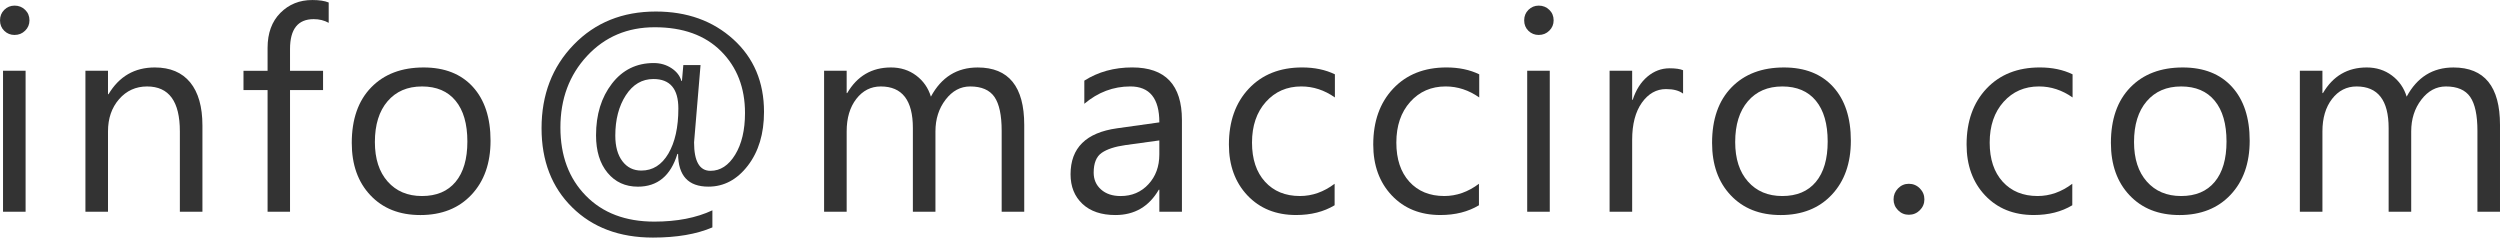
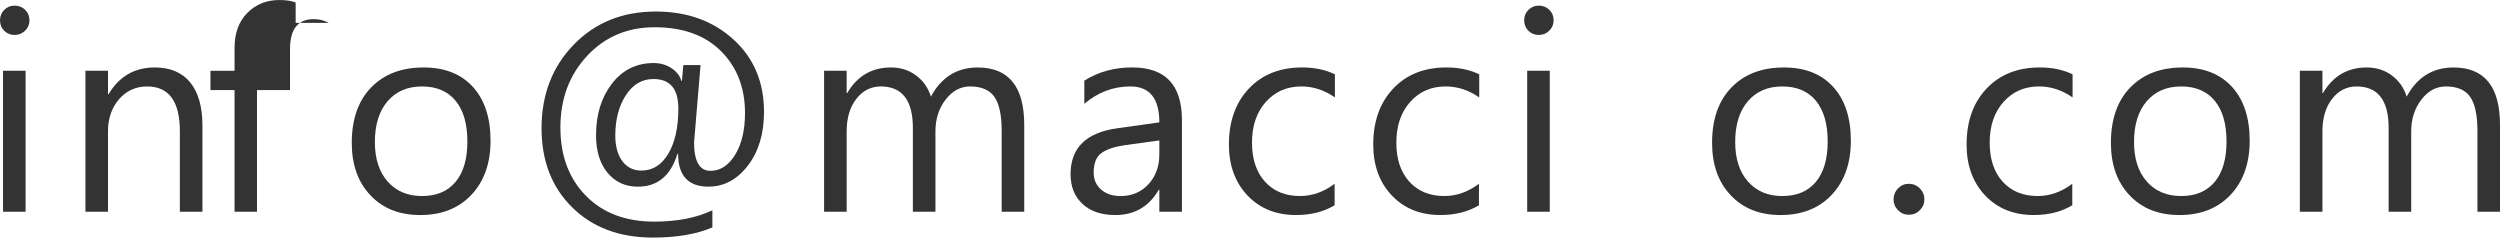
<svg xmlns="http://www.w3.org/2000/svg" id="b" viewBox="0 0 159.609 15.17">
  <defs>
    <style>.d{fill:#333;}</style>
  </defs>
  <g id="c">
    <path class="d" d="M.932,2.232c-.258,0-.478-.088-.659-.264s-.272-.398-.272-.668.091-.493.272-.672.401-.269.659-.269c.264,0,.488.09.672.269.186.179.277.402.277.672,0,.258-.092.478-.277.659-.184.182-.408.272-.672.272ZM1.635,13.518H.193V4.518h1.441v9Z" />
    <path class="d" d="M12.924,13.518h-1.441v-5.133c0-1.91-.697-2.865-2.092-2.865-.721,0-1.317.271-1.789.812-.472.543-.707,1.227-.707,2.053v5.133h-1.441V4.518h1.441v1.494h.035c.68-1.137,1.664-1.705,2.953-1.705.984,0,1.737.318,2.259.953.521.637.782,1.555.782,2.756v5.502Z" />
-     <path class="d" d="M20.986,1.459c-.281-.158-.601-.237-.958-.237-1.008,0-1.512.636-1.512,1.907v1.389h2.109v1.23h-2.109v7.77h-1.433v-7.77h-1.538v-1.23h1.538v-1.459c0-.943.272-1.688.817-2.236s1.225-.822,2.039-.822c.439,0,.788.053,1.046.158v1.301Z" />
+     <path class="d" d="M20.986,1.459c-.281-.158-.601-.237-.958-.237-1.008,0-1.512.636-1.512,1.907v1.389v1.23h-2.109v7.77h-1.433v-7.77h-1.538v-1.23h1.538v-1.459c0-.943.272-1.688.817-2.236s1.225-.822,2.039-.822c.439,0,.788.053,1.046.158v1.301Z" />
    <path class="d" d="M26.835,13.729c-1.33,0-2.393-.42-3.186-1.262-.795-.84-1.191-1.955-1.191-3.344,0-1.512.413-2.692,1.239-3.542s1.942-1.274,3.349-1.274c1.342,0,2.389.413,3.143,1.239.752.826,1.129,1.972,1.129,3.437,0,1.436-.406,2.586-1.217,3.449-.812.865-1.9,1.297-3.266,1.297ZM26.94,5.52c-.926,0-1.658.315-2.197.945s-.809,1.498-.809,2.605c0,1.066.272,1.907.817,2.522s1.274.923,2.188.923c.932,0,1.648-.302,2.148-.905.502-.604.752-1.462.752-2.575,0-1.125-.25-1.992-.752-2.602-.5-.609-1.217-.914-2.148-.914Z" />
    <path class="d" d="M43.291,9.826h-.044c-.428,1.395-1.269,2.092-2.522,2.092-.803,0-1.449-.296-1.938-.888-.49-.592-.734-1.389-.734-2.391,0-1.324.338-2.424,1.016-3.3.676-.876,1.565-1.314,2.667-1.314.422,0,.798.108,1.13.325.33.217.543.489.637.817h.035c.012-.164.041-.501.088-1.011h1.099c-.275,3.229-.413,4.872-.413,4.931,0,1.213.349,1.819,1.046,1.819.633,0,1.158-.343,1.577-1.028s.629-1.573.629-2.663c0-1.611-.51-2.927-1.529-3.946s-2.432-1.529-4.236-1.529c-1.74,0-3.179.609-4.315,1.828s-1.705,2.742-1.705,4.57c0,1.799.54,3.251,1.622,4.355,1.08,1.104,2.538,1.656,4.372,1.656,1.447,0,2.684-.24,3.709-.721v1.09c-1.014.434-2.279.65-3.797.65-2.133,0-3.852-.644-5.155-1.93-1.304-1.285-1.955-2.969-1.955-5.049,0-2.145.684-3.923,2.053-5.335,1.367-1.412,3.115-2.118,5.242-2.118,1.992,0,3.642.592,4.948,1.775s1.96,2.728,1.96,4.632c0,1.395-.345,2.539-1.033,3.433s-1.527,1.34-2.518,1.34c-1.283,0-1.928-.697-1.934-2.092ZM41.718,5.045c-.727,0-1.313.346-1.763,1.037-.447.691-.672,1.55-.672,2.575,0,.691.15,1.236.453,1.635.301.398.704.598,1.208.598.727,0,1.302-.361,1.728-1.085.424-.724.637-1.684.637-2.879,0-1.254-.53-1.881-1.591-1.881Z" />
    <path class="d" d="M65.391,13.518h-1.441v-5.168c0-.996-.154-1.717-.461-2.162-.309-.445-.825-.668-1.552-.668-.615,0-1.138.281-1.569.844-.43.562-.646,1.236-.646,2.021v5.133h-1.441v-5.344c0-1.77-.683-2.654-2.048-2.654-.633,0-1.154.266-1.564.795-.41.531-.615,1.221-.615,2.07v5.133h-1.441V4.518h1.441v1.424h.035c.639-1.09,1.57-1.635,2.795-1.635.615,0,1.151.172,1.608.514.457.344.771.793.94,1.35.668-1.242,1.664-1.863,2.988-1.863,1.98,0,2.971,1.222,2.971,3.665v5.546Z" />
    <path class="d" d="M75.458,13.518h-1.441v-1.406h-.035c-.627,1.078-1.55,1.617-2.769,1.617-.896,0-1.599-.237-2.105-.712s-.76-1.104-.76-1.89c0-1.682.99-2.66,2.971-2.936l2.698-.378c0-1.529-.618-2.294-1.854-2.294-1.084,0-2.062.369-2.936,1.107v-1.477c.885-.562,1.904-.844,3.059-.844,2.115,0,3.173,1.119,3.173,3.357v5.854ZM74.017,8.965l-2.171.299c-.668.094-1.172.26-1.512.496-.34.238-.51.658-.51,1.262,0,.439.156.799.471,1.076.312.279.73.418,1.252.418.715,0,1.305-.25,1.771-.752.465-.5.698-1.135.698-1.902v-.896Z" />
    <path class="d" d="M85.208,13.104c-.691.416-1.512.624-2.461.624-1.283,0-2.319-.418-3.107-1.252-.788-.836-1.182-1.918-1.182-3.248,0-1.482.425-2.673,1.274-3.572s1.983-1.35,3.401-1.35c.791,0,1.488.146,2.092.439v1.477c-.668-.469-1.383-.703-2.145-.703-.92,0-1.674.33-2.264.988-.588.66-.883,1.525-.883,2.598,0,1.055.277,1.887.83,2.496.555.609,1.297.914,2.229.914.785,0,1.523-.261,2.215-.782v1.371Z" />
    <path class="d" d="M94.423,13.104c-.691.416-1.512.624-2.461.624-1.283,0-2.319-.418-3.107-1.252-.788-.836-1.182-1.918-1.182-3.248,0-1.482.425-2.673,1.274-3.572s1.983-1.35,3.401-1.35c.791,0,1.488.146,2.092.439v1.477c-.668-.469-1.383-.703-2.145-.703-.92,0-1.674.33-2.264.988-.588.66-.883,1.525-.883,2.598,0,1.055.277,1.887.83,2.496.555.609,1.297.914,2.229.914.785,0,1.523-.261,2.215-.782v1.371Z" />
    <path class="d" d="M98.24,2.232c-.258,0-.478-.088-.659-.264s-.272-.398-.272-.668.091-.493.272-.672.401-.269.659-.269c.264,0,.488.09.672.269.186.179.277.402.277.672,0,.258-.092.478-.277.659-.184.182-.408.272-.672.272ZM98.943,13.518h-1.441V4.518h1.441v9Z" />
-     <path class="d" d="M107.455,5.977c-.252-.193-.615-.29-1.09-.29-.615,0-1.129.29-1.543.87-.412.58-.619,1.371-.619,2.373v4.588h-1.441V4.518h1.441v1.854h.035c.205-.633.519-1.126.94-1.481.422-.354.894-.531,1.415-.531.375,0,.662.041.861.123v1.494Z" />
    <path class="d" d="M113.682,13.729c-1.33,0-2.393-.42-3.186-1.262-.795-.84-1.191-1.955-1.191-3.344,0-1.512.413-2.692,1.239-3.542s1.942-1.274,3.349-1.274c1.342,0,2.389.413,3.143,1.239.752.826,1.129,1.972,1.129,3.437,0,1.436-.406,2.586-1.217,3.449-.812.865-1.9,1.297-3.266,1.297ZM113.787,5.52c-.926,0-1.658.315-2.197.945s-.809,1.498-.809,2.605c0,1.066.272,1.907.817,2.522s1.274.923,2.188.923c.932,0,1.648-.302,2.148-.905.502-.604.752-1.462.752-2.575,0-1.125-.25-1.992-.752-2.602-.5-.609-1.217-.914-2.148-.914Z" />
    <path class="d" d="M121.867,13.711c-.27,0-.5-.097-.69-.29s-.285-.425-.285-.694.095-.502.285-.699c.19-.195.421-.294.69-.294.275,0,.51.099.703.294.193.197.29.43.29.699s-.097.501-.29.694-.428.29-.703.29Z" />
    <path class="d" d="M132.304,13.104c-.691.416-1.512.624-2.461.624-1.283,0-2.319-.418-3.107-1.252-.788-.836-1.182-1.918-1.182-3.248,0-1.482.425-2.673,1.274-3.572s1.983-1.35,3.401-1.35c.791,0,1.488.146,2.092.439v1.477c-.668-.469-1.383-.703-2.145-.703-.92,0-1.674.33-2.264.988-.588.66-.883,1.525-.883,2.598,0,1.055.277,1.887.83,2.496.555.609,1.297.914,2.229.914.785,0,1.523-.261,2.215-.782v1.371Z" />
    <path class="d" d="M139.145,13.729c-1.33,0-2.393-.42-3.186-1.262-.795-.84-1.191-1.955-1.191-3.344,0-1.512.413-2.692,1.239-3.542s1.942-1.274,3.349-1.274c1.342,0,2.389.413,3.143,1.239.752.826,1.129,1.972,1.129,3.437,0,1.436-.406,2.586-1.217,3.449-.812.865-1.9,1.297-3.266,1.297ZM139.25,5.52c-.926,0-1.658.315-2.197.945s-.809,1.498-.809,2.605c0,1.066.272,1.907.817,2.522s1.274.923,2.188.923c.932,0,1.648-.302,2.148-.905.502-.604.752-1.462.752-2.575,0-1.125-.25-1.992-.752-2.602-.5-.609-1.217-.914-2.148-.914Z" />
    <path class="d" d="M159.609,13.518h-1.441v-5.168c0-.996-.154-1.717-.461-2.162-.309-.445-.825-.668-1.552-.668-.615,0-1.138.281-1.569.844-.43.562-.646,1.236-.646,2.021v5.133h-1.441v-5.344c0-1.77-.683-2.654-2.048-2.654-.633,0-1.154.266-1.564.795-.41.531-.615,1.221-.615,2.07v5.133h-1.441V4.518h1.441v1.424h.035c.639-1.09,1.57-1.635,2.795-1.635.615,0,1.151.172,1.608.514.457.344.771.793.94,1.35.668-1.242,1.664-1.863,2.988-1.863,1.98,0,2.971,1.222,2.971,3.665v5.546Z" />
  </g>
</svg>